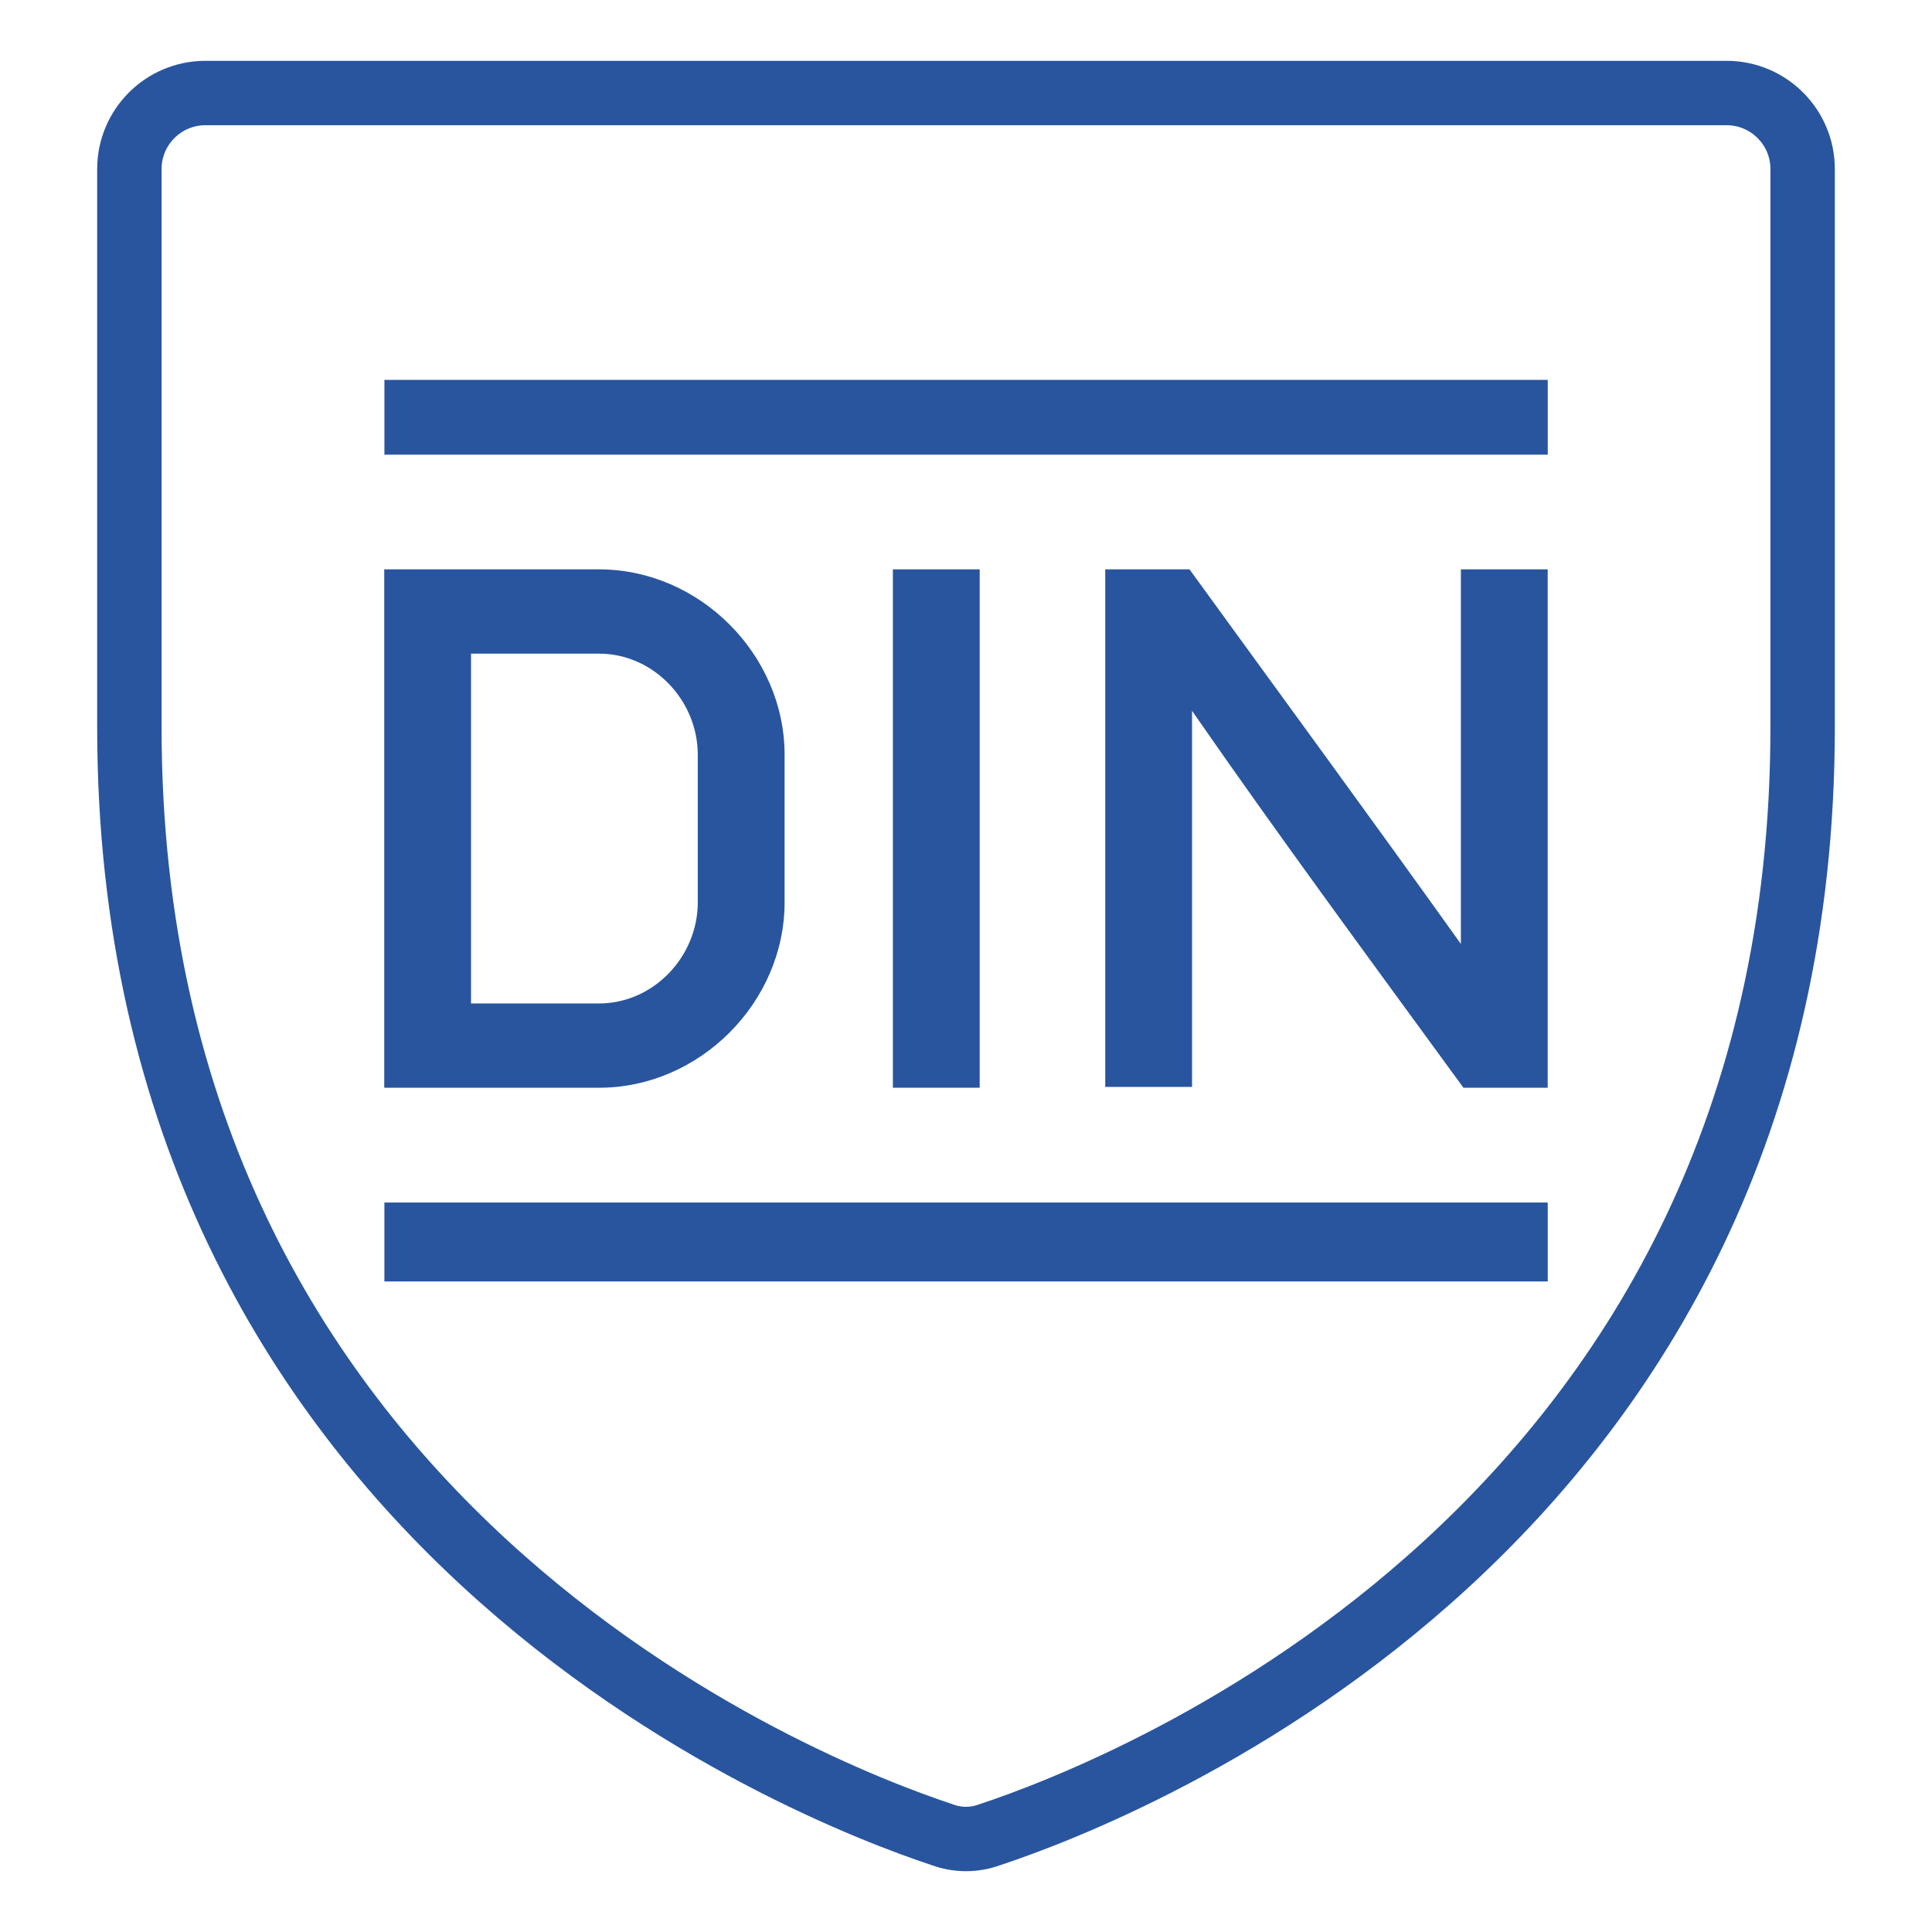
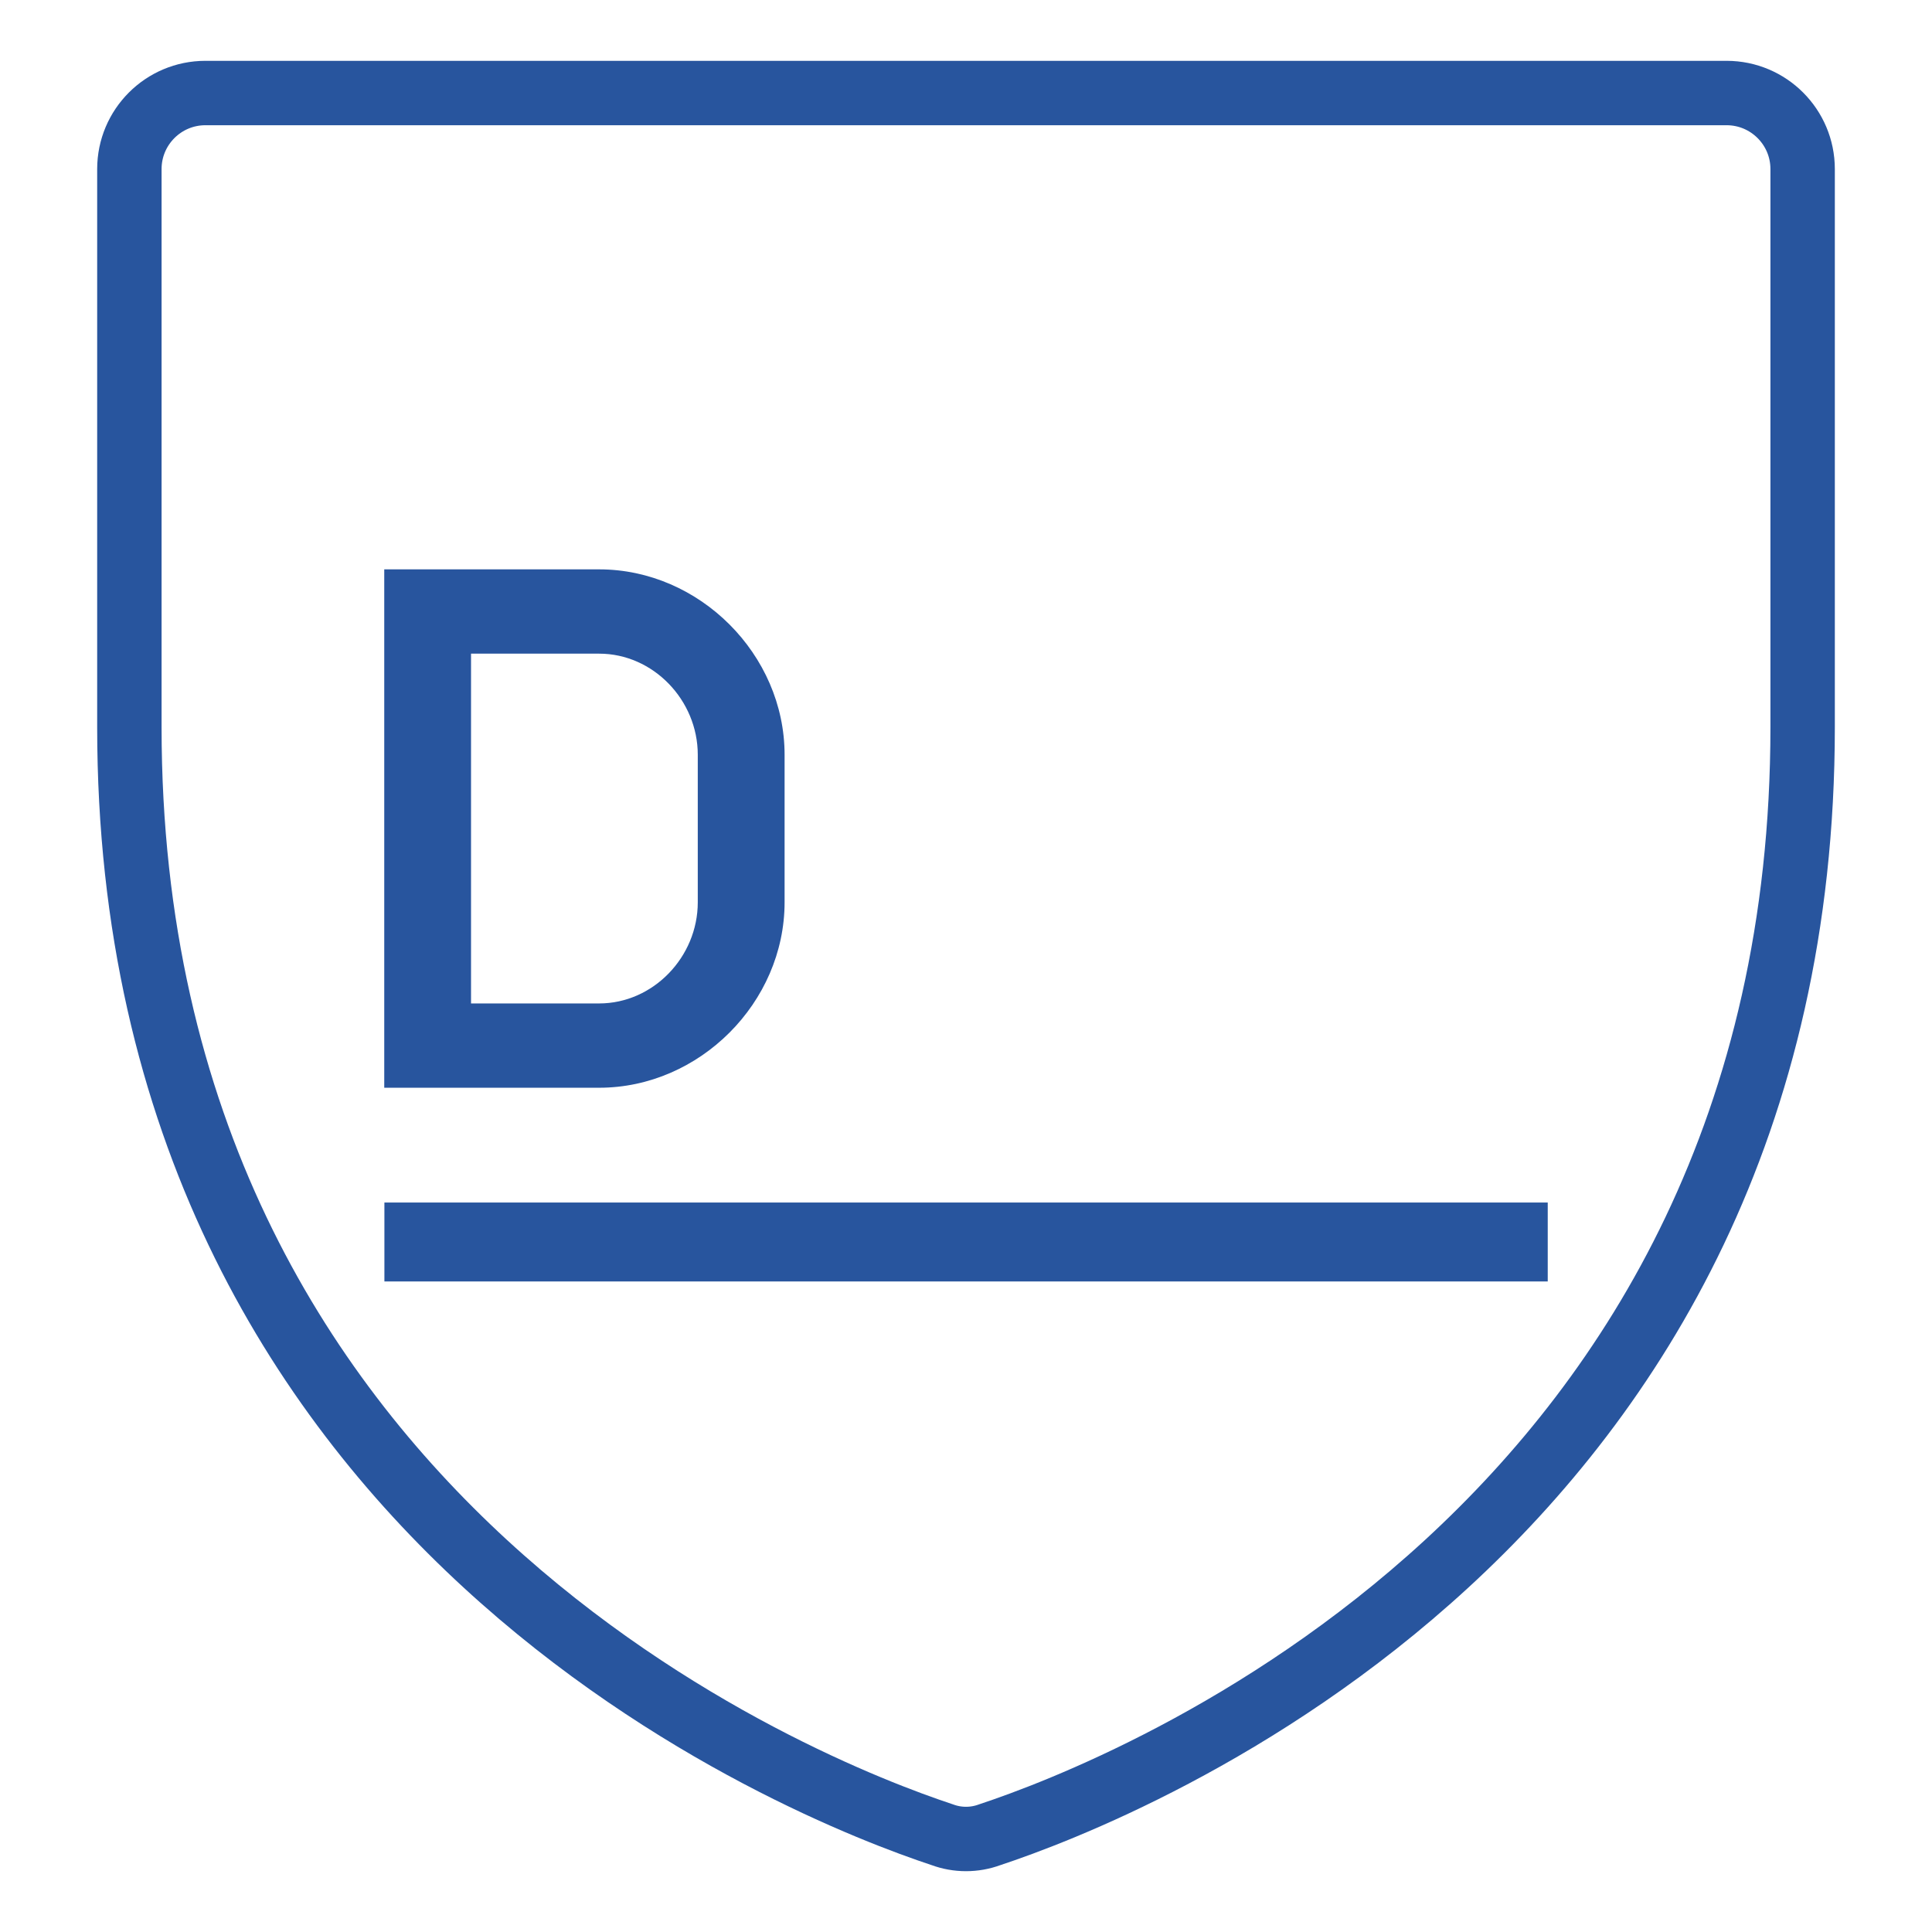
<svg xmlns="http://www.w3.org/2000/svg" version="1.1" x="0px" y="0px" width="300px" height="300px" viewBox="-54 -54 300 300" enable-background="new -54 -54 300 300" xml:space="preserve">
  <g id="Layer_1">
    <rect fill="none" width="192" height="192" />
    <path fill="none" stroke="#28559E" stroke-width="10" stroke-linecap="round" stroke-linejoin="round" d="M-33.911,58.91v-86.655   c0-6.523,5.288-11.81,11.811-11.81h236.201c6.521,0,11.811,5.287,11.811,11.81V58.91c0,124.007-105.258,165.046-126.221,171.985   c-2.382,0.882-5,0.882-7.381,0C71.346,223.956-33.911,182.917-33.911,58.91z" />
  </g>
  <g id="Layer_2">
    <g>
      <path fill="#28559E" d="M54.35,86.106c0,8.507-6.936,15.708-15.312,15.708H19.142V47.5h19.896c8.375,0,15.312,7.198,15.312,15.706    V86.106z M39.039,34.412H5.666v80.492h33.373c15.575,0,28.792-13.223,28.792-28.799V63.203c0-15.574-13.218-28.793-28.792-28.793" />
-       <path fill="#28559E" d="M5.691,4.988h180.643v11.613H5.691V4.988z" />
-       <path fill="#28559E" d="M84.648,34.411h13.479v80.491H84.648V34.411z" />
-       <path fill="#28559E" d="M117.62,34.411h13.087c14.061,19.379,28.221,38.684,42.139,58.167V34.411h13.481v80.491H173.24    c-14.168-19.426-28.45-38.765-42.14-58.528v58.399h-13.48V34.411z" />
      <path fill="#28559E" d="M186.332,144.987H5.689v-12.256h180.643V144.987z" />
    </g>
  </g>
</svg>